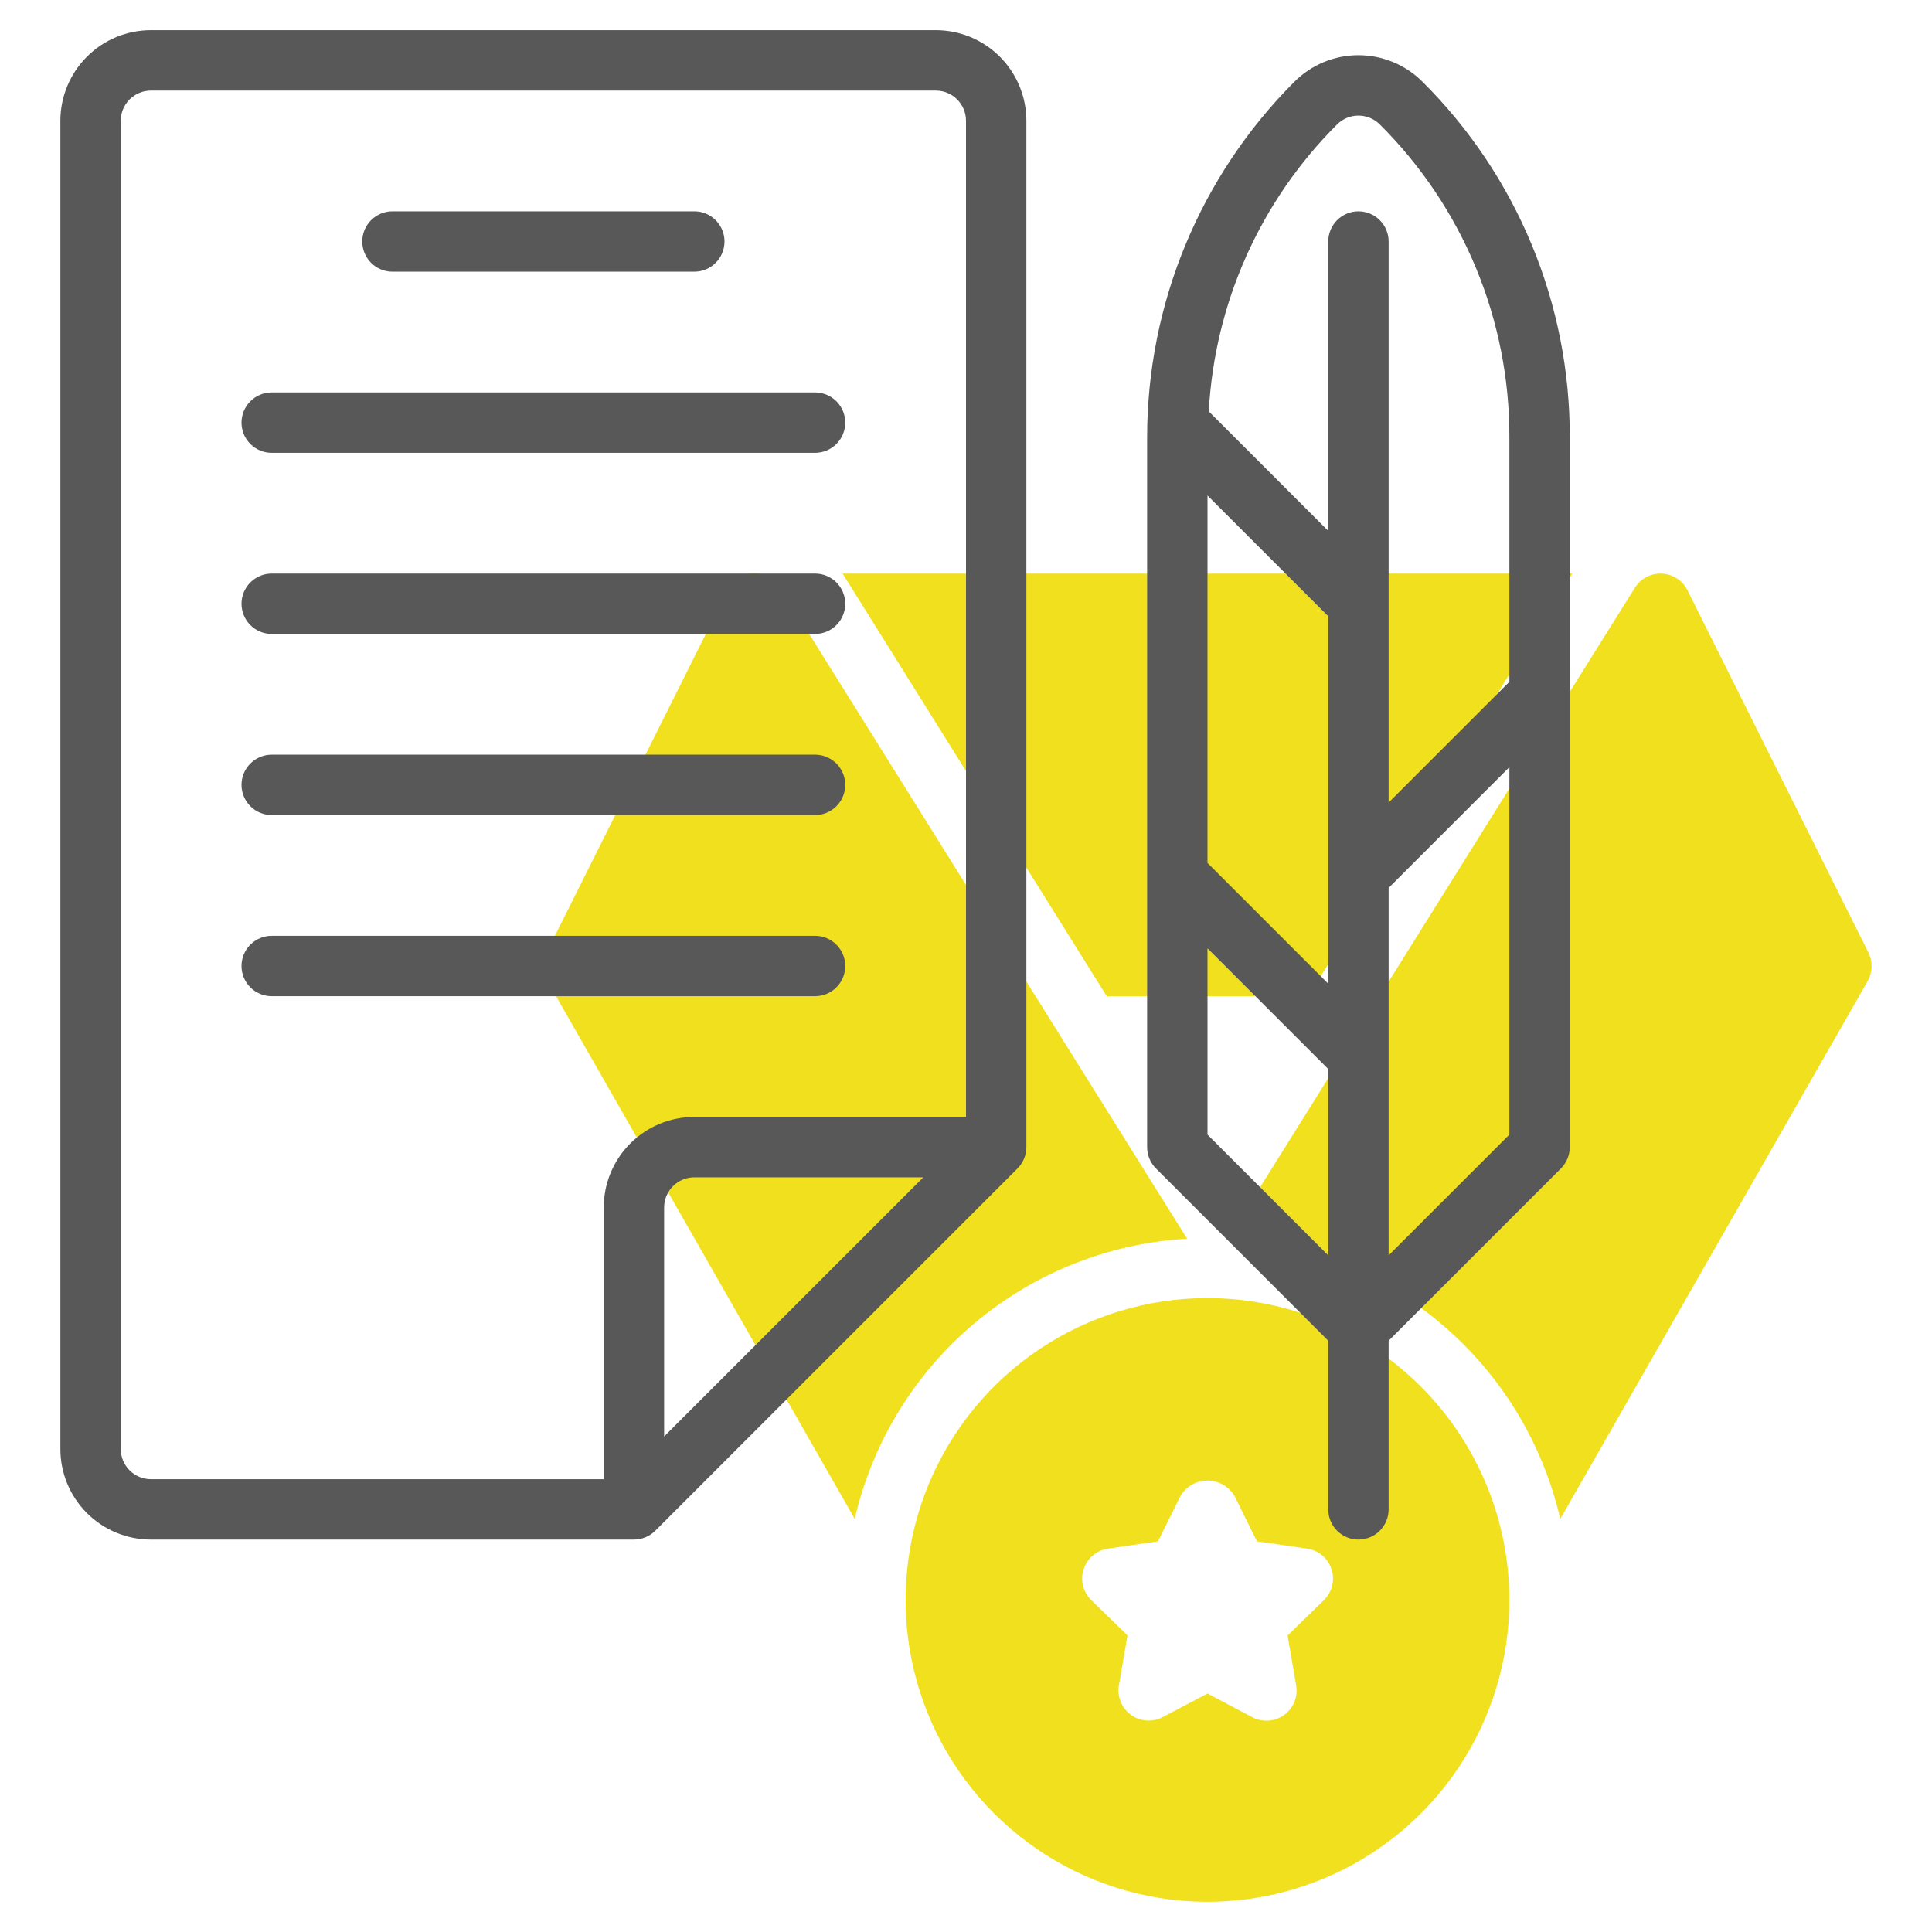
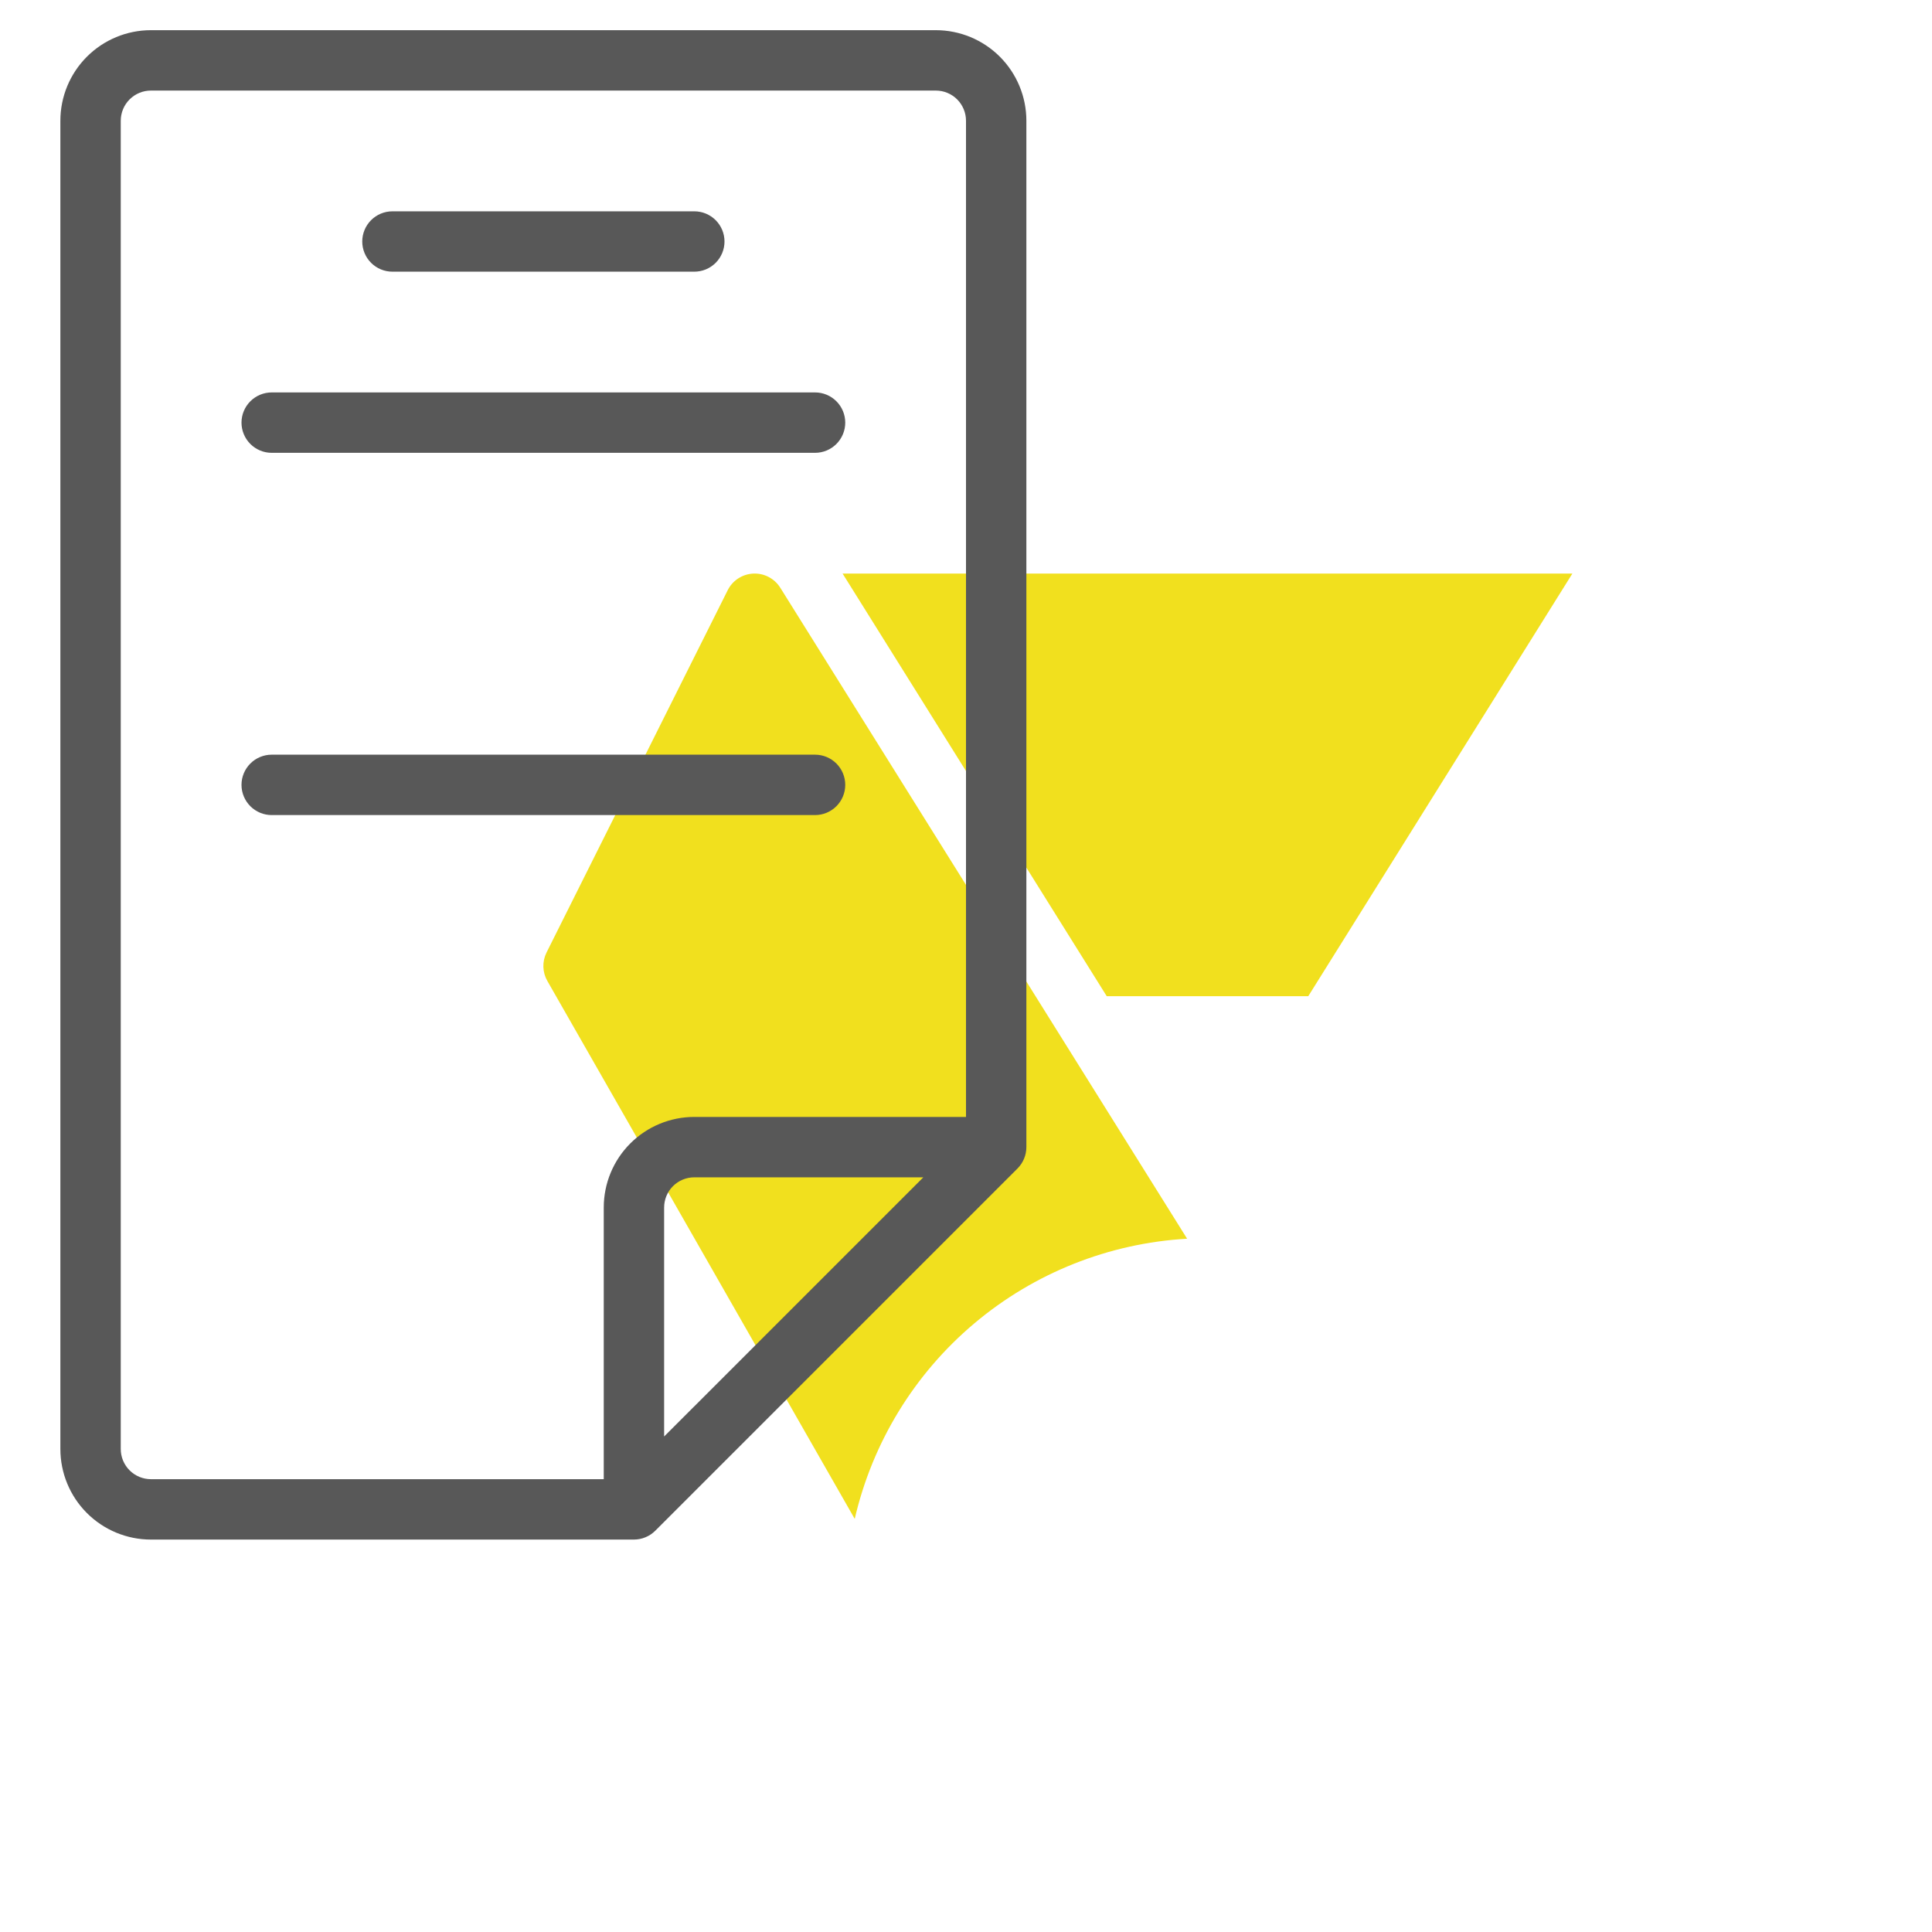
<svg xmlns="http://www.w3.org/2000/svg" width="100" height="100" viewBox="0 0 100 100" fill="none">
-   <path d="M62.5 67.188C59.41 67.188 56.389 68.104 53.819 69.821C51.25 71.538 49.247 73.978 48.064 76.833C46.882 79.688 46.572 82.83 47.175 85.861C47.778 88.892 49.266 91.676 51.452 93.861C53.637 96.046 56.421 97.534 59.452 98.137C62.483 98.74 65.624 98.431 68.479 97.248C71.335 96.066 73.775 94.063 75.492 91.493C77.209 88.924 78.125 85.903 78.125 82.812C78.121 78.67 76.473 74.698 73.543 71.769C70.614 68.84 66.643 67.192 62.5 67.188V67.188ZM68.52 82.825L66.645 84.655L67.089 87.236C67.138 87.523 67.106 87.819 66.996 88.089C66.887 88.36 66.703 88.594 66.467 88.765C66.231 88.937 65.951 89.038 65.66 89.059C65.37 89.08 65.078 89.019 64.82 88.883L62.5 87.656L60.183 88.877C59.925 89.013 59.634 89.074 59.343 89.053C59.052 89.032 58.772 88.93 58.536 88.759C58.3 88.588 58.117 88.353 58.007 88.083C57.897 87.813 57.865 87.517 57.914 87.23L58.358 84.648L56.483 82.819C56.275 82.615 56.128 82.358 56.058 82.076C55.989 81.794 55.999 81.498 56.088 81.221C56.178 80.944 56.343 80.698 56.565 80.51C56.786 80.322 57.056 80.199 57.344 80.156L59.938 79.778L61.098 77.434C61.242 77.19 61.447 76.988 61.692 76.847C61.938 76.707 62.216 76.633 62.499 76.633C62.782 76.633 63.06 76.707 63.306 76.847C63.552 76.988 63.757 77.19 63.9 77.434L65.059 79.778L67.653 80.156C67.942 80.198 68.215 80.319 68.438 80.507C68.662 80.695 68.828 80.942 68.919 81.22C69.009 81.498 69.02 81.796 68.949 82.08C68.879 82.363 68.73 82.622 68.52 82.825V82.825Z" fill="#F1E01E" />
-   <path d="M87.344 30.552C87.22 30.303 87.032 30.092 86.799 29.94C86.566 29.789 86.297 29.702 86.02 29.689C85.743 29.675 85.467 29.736 85.221 29.865C84.975 29.994 84.767 30.186 84.62 30.422L63.555 64.116C67.605 64.348 71.471 65.886 74.572 68.501C77.674 71.115 79.845 74.665 80.759 78.617L96.669 50.781C96.796 50.558 96.867 50.307 96.874 50.05C96.882 49.793 96.826 49.538 96.711 49.308L87.344 30.552Z" fill="#F1E01E" />
  <path d="M61.445 64.116L40.388 30.422C40.24 30.186 40.033 29.994 39.787 29.865C39.541 29.736 39.265 29.675 38.988 29.689C38.71 29.702 38.441 29.789 38.209 29.94C37.976 30.092 37.788 30.303 37.664 30.552L28.289 49.301C28.174 49.532 28.118 49.786 28.125 50.044C28.133 50.301 28.203 50.552 28.331 50.775L44.241 78.617C45.155 74.665 47.325 71.115 50.427 68.501C53.529 65.886 57.395 64.347 61.445 64.116V64.116Z" fill="#F1E01E" />
  <path d="M57.284 51.562H67.716L81.386 29.688H43.612L57.284 51.562Z" fill="#F1E01E" />
  <path d="M48.438 1.562H7.812C6.569 1.562 5.377 2.056 4.498 2.935C3.619 3.815 3.125 5.007 3.125 6.25V75C3.125 76.243 3.619 77.436 4.498 78.315C5.377 79.194 6.569 79.688 7.812 79.688H32.812C33.018 79.688 33.222 79.647 33.411 79.568C33.601 79.489 33.774 79.374 33.919 79.228L52.669 60.478C52.96 60.185 53.124 59.788 53.125 59.375V6.25C53.125 5.007 52.631 3.815 51.752 2.935C50.873 2.056 49.681 1.562 48.438 1.562V1.562ZM6.25 75V6.25C6.25 5.836 6.415 5.438 6.708 5.145C7.001 4.852 7.398 4.688 7.812 4.688H48.438C48.852 4.688 49.249 4.852 49.542 5.145C49.835 5.438 50 5.836 50 6.25V57.812H35.938C34.694 57.812 33.502 58.306 32.623 59.185C31.744 60.065 31.25 61.257 31.25 62.5V76.562H7.812C7.398 76.562 7.001 76.398 6.708 76.105C6.415 75.812 6.25 75.414 6.25 75ZM47.791 60.938L34.375 74.353V62.5C34.375 62.086 34.54 61.688 34.833 61.395C35.126 61.102 35.523 60.938 35.938 60.938H47.791Z" fill="#585858" />
  <path d="M20.312 14.062H35.938C36.352 14.062 36.749 13.898 37.042 13.605C37.335 13.312 37.5 12.914 37.5 12.5C37.5 12.086 37.335 11.688 37.042 11.395C36.749 11.102 36.352 10.938 35.938 10.938H20.312C19.898 10.938 19.501 11.102 19.208 11.395C18.915 11.688 18.75 12.086 18.75 12.5C18.75 12.914 18.915 13.312 19.208 13.605C19.501 13.898 19.898 14.062 20.312 14.062V14.062Z" fill="#585858" />
  <path d="M14.062 23.438H42.188C42.602 23.438 42.999 23.273 43.292 22.98C43.585 22.687 43.75 22.289 43.75 21.875C43.75 21.461 43.585 21.063 43.292 20.77C42.999 20.477 42.602 20.312 42.188 20.312H14.062C13.648 20.312 13.251 20.477 12.958 20.77C12.665 21.063 12.5 21.461 12.5 21.875C12.5 22.289 12.665 22.687 12.958 22.98C13.251 23.273 13.648 23.438 14.062 23.438V23.438Z" fill="#585858" />
-   <path d="M14.062 32.812H42.188C42.602 32.812 42.999 32.648 43.292 32.355C43.585 32.062 43.75 31.664 43.75 31.25C43.75 30.836 43.585 30.438 43.292 30.145C42.999 29.852 42.602 29.688 42.188 29.688H14.062C13.648 29.688 13.251 29.852 12.958 30.145C12.665 30.438 12.5 30.836 12.5 31.25C12.5 31.664 12.665 32.062 12.958 32.355C13.251 32.648 13.648 32.812 14.062 32.812V32.812Z" fill="#585858" />
  <path d="M14.062 42.188H42.188C42.602 42.188 42.999 42.023 43.292 41.73C43.585 41.437 43.75 41.039 43.75 40.625C43.75 40.211 43.585 39.813 43.292 39.52C42.999 39.227 42.602 39.062 42.188 39.062H14.062C13.648 39.062 13.251 39.227 12.958 39.52C12.665 39.813 12.5 40.211 12.5 40.625C12.5 41.039 12.665 41.437 12.958 41.73C13.251 42.023 13.648 42.188 14.062 42.188V42.188Z" fill="#585858" />
-   <path d="M42.188 51.562C42.602 51.562 42.999 51.398 43.292 51.105C43.585 50.812 43.75 50.414 43.75 50C43.75 49.586 43.585 49.188 43.292 48.895C42.999 48.602 42.602 48.438 42.188 48.438H14.062C13.648 48.438 13.251 48.602 12.958 48.895C12.665 49.188 12.5 49.586 12.5 50C12.5 50.414 12.665 50.812 12.958 51.105C13.251 51.398 13.648 51.562 14.062 51.562H42.188Z" fill="#585858" />
-   <path d="M66.998 4.23C62.12 9.112 59.378 15.731 59.375 22.633V59.375C59.375 59.789 59.54 60.187 59.833 60.48L68.75 69.397V78.125C68.75 78.539 68.915 78.937 69.208 79.23C69.501 79.523 69.898 79.688 70.312 79.688C70.727 79.688 71.124 79.523 71.417 79.23C71.71 78.937 71.875 78.539 71.875 78.125V69.397L80.792 60.48C81.085 60.187 81.25 59.789 81.25 59.375V22.633C81.259 19.214 80.59 15.826 79.282 12.668C77.973 9.509 76.051 6.641 73.627 4.23C72.748 3.351 71.555 2.857 70.312 2.857C69.07 2.857 67.877 3.351 66.998 4.23V4.23ZM68.75 50.916L62.5 44.666V25.647L68.75 31.897V50.916ZM62.5 58.728V49.084L68.75 55.334V64.978L62.5 58.728ZM71.875 64.978V45.959L78.125 39.709V58.728L71.875 64.978ZM78.125 35.291L71.875 41.541V12.5C71.875 12.086 71.71 11.688 71.417 11.395C71.124 11.102 70.727 10.938 70.312 10.938C69.898 10.938 69.501 11.102 69.208 11.395C68.915 11.688 68.75 12.086 68.75 12.5V27.478L62.566 21.294C62.869 15.692 65.235 10.4 69.208 6.439C69.501 6.146 69.898 5.982 70.312 5.982C70.727 5.982 71.124 6.146 71.417 6.439C73.551 8.561 75.242 11.084 76.393 13.864C77.545 16.644 78.133 19.624 78.125 22.633V35.291Z" fill="#585858" />
</svg>